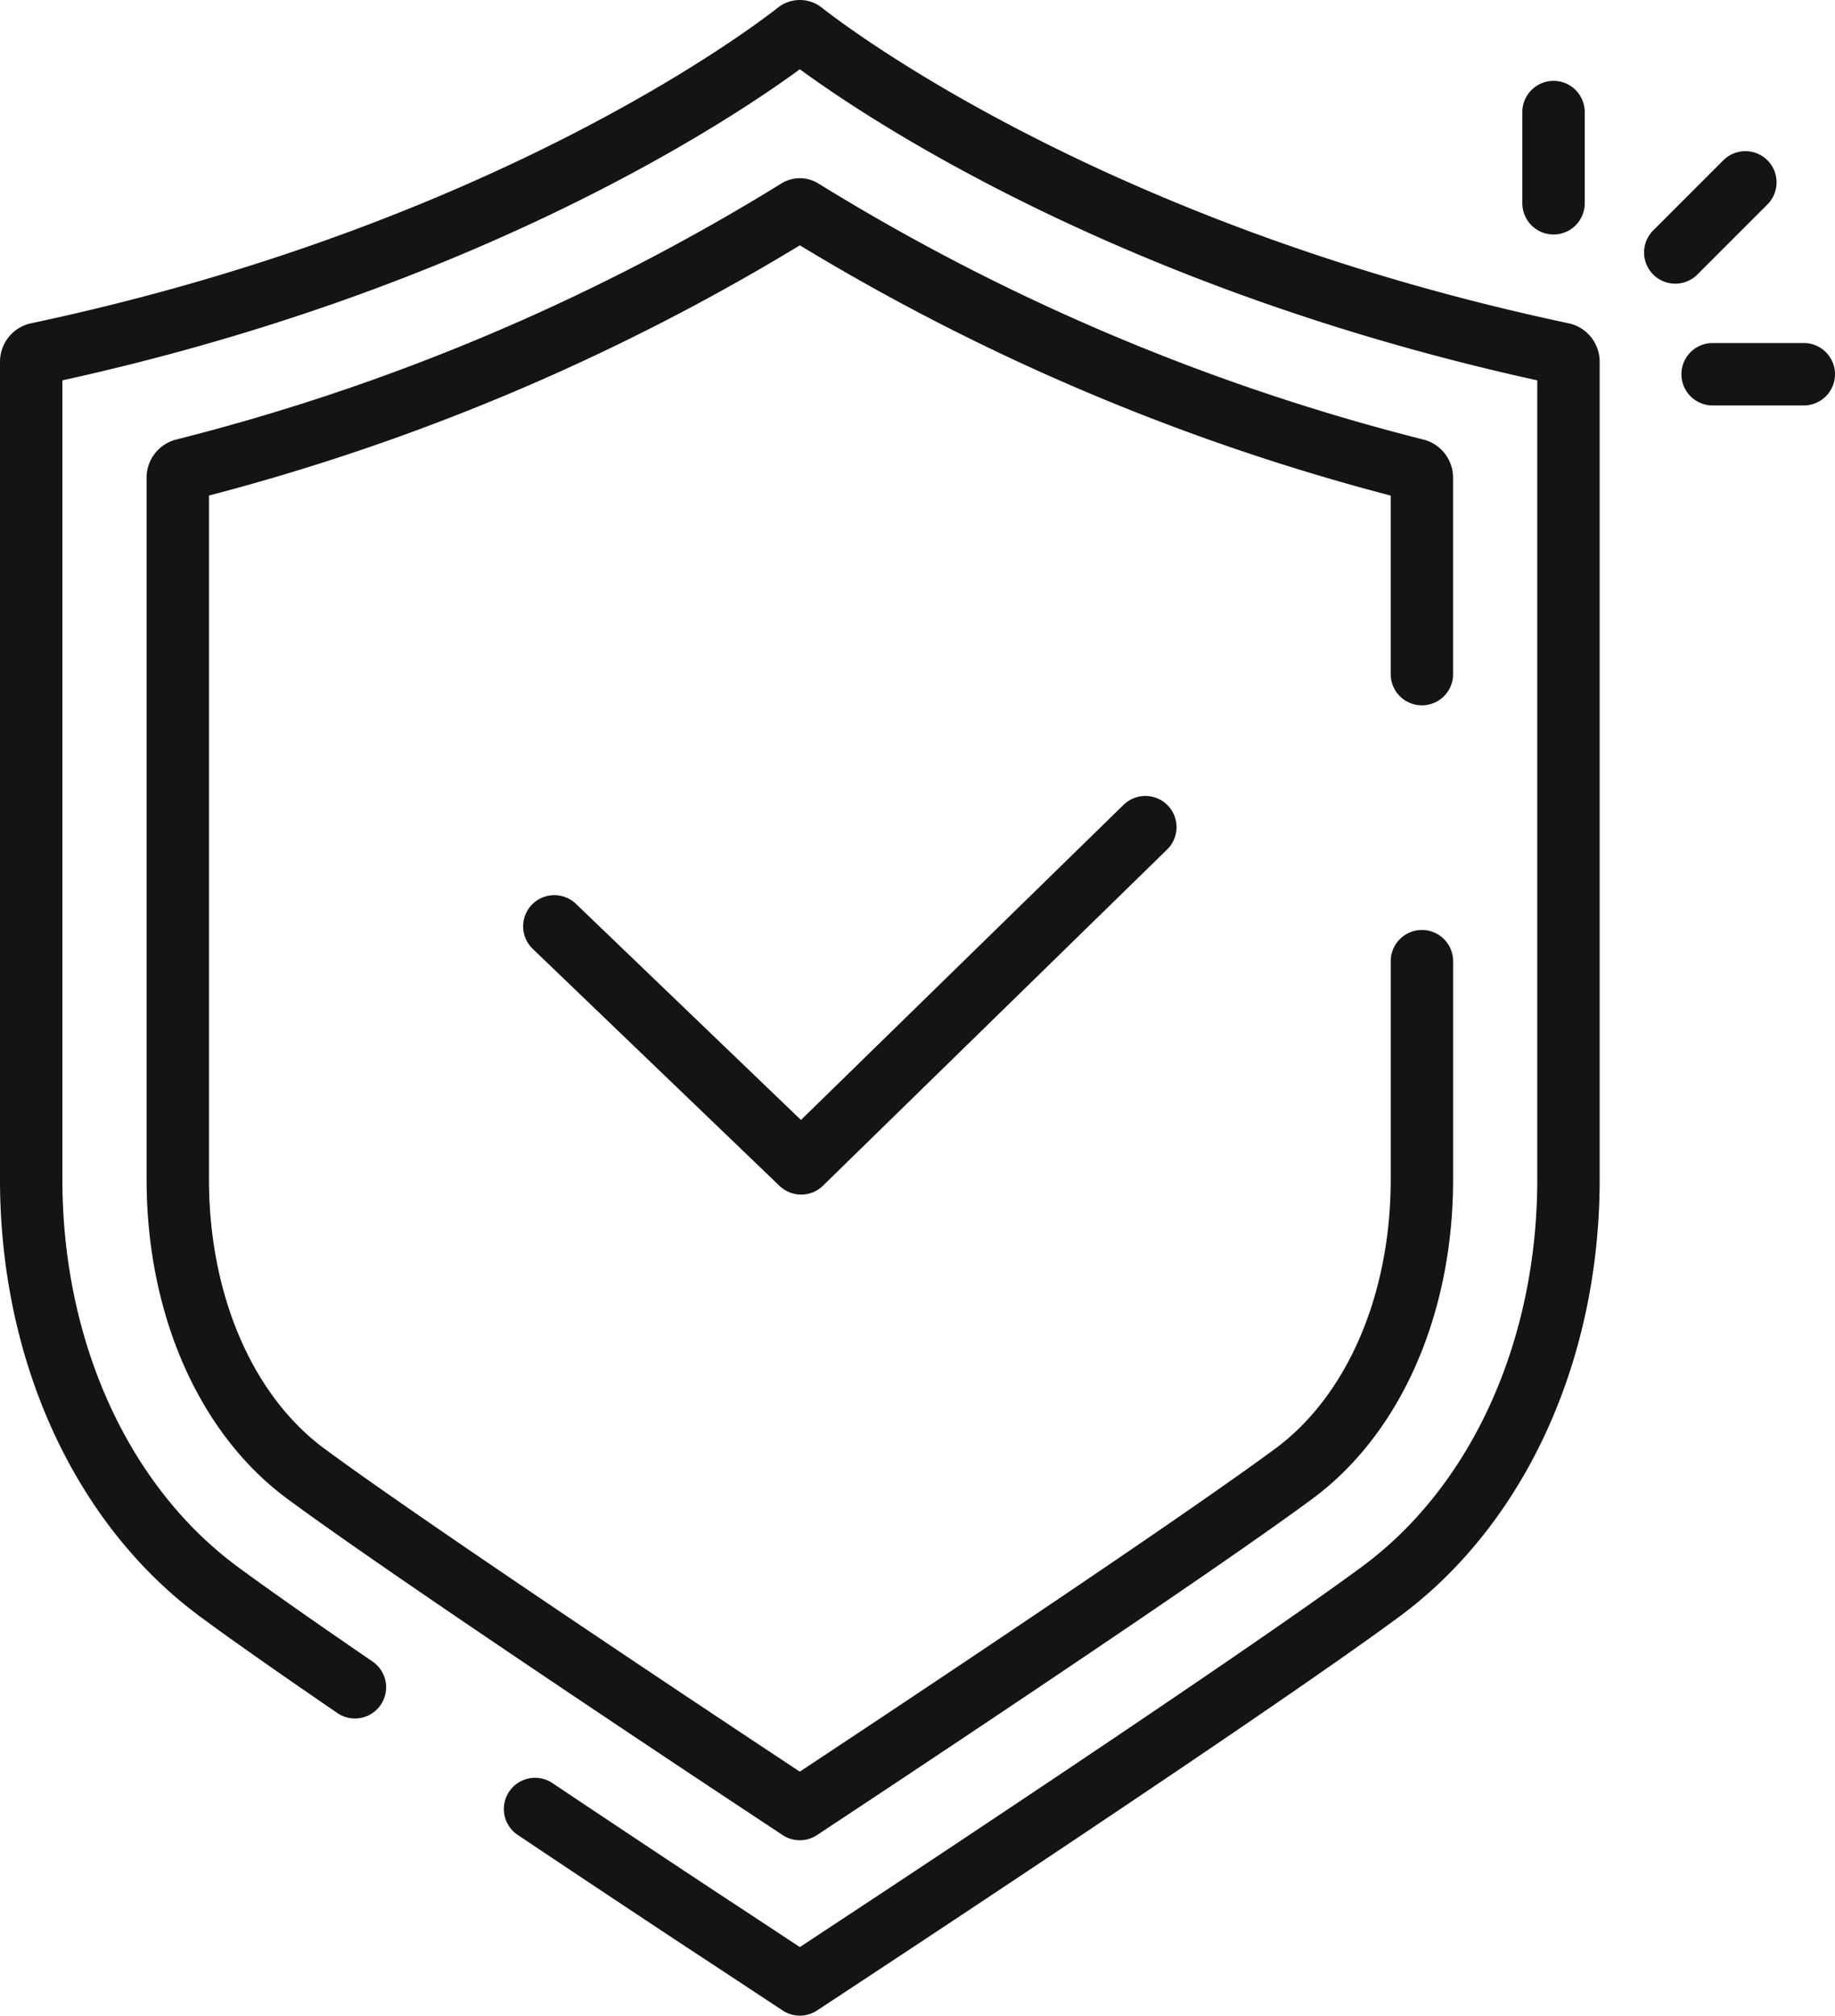
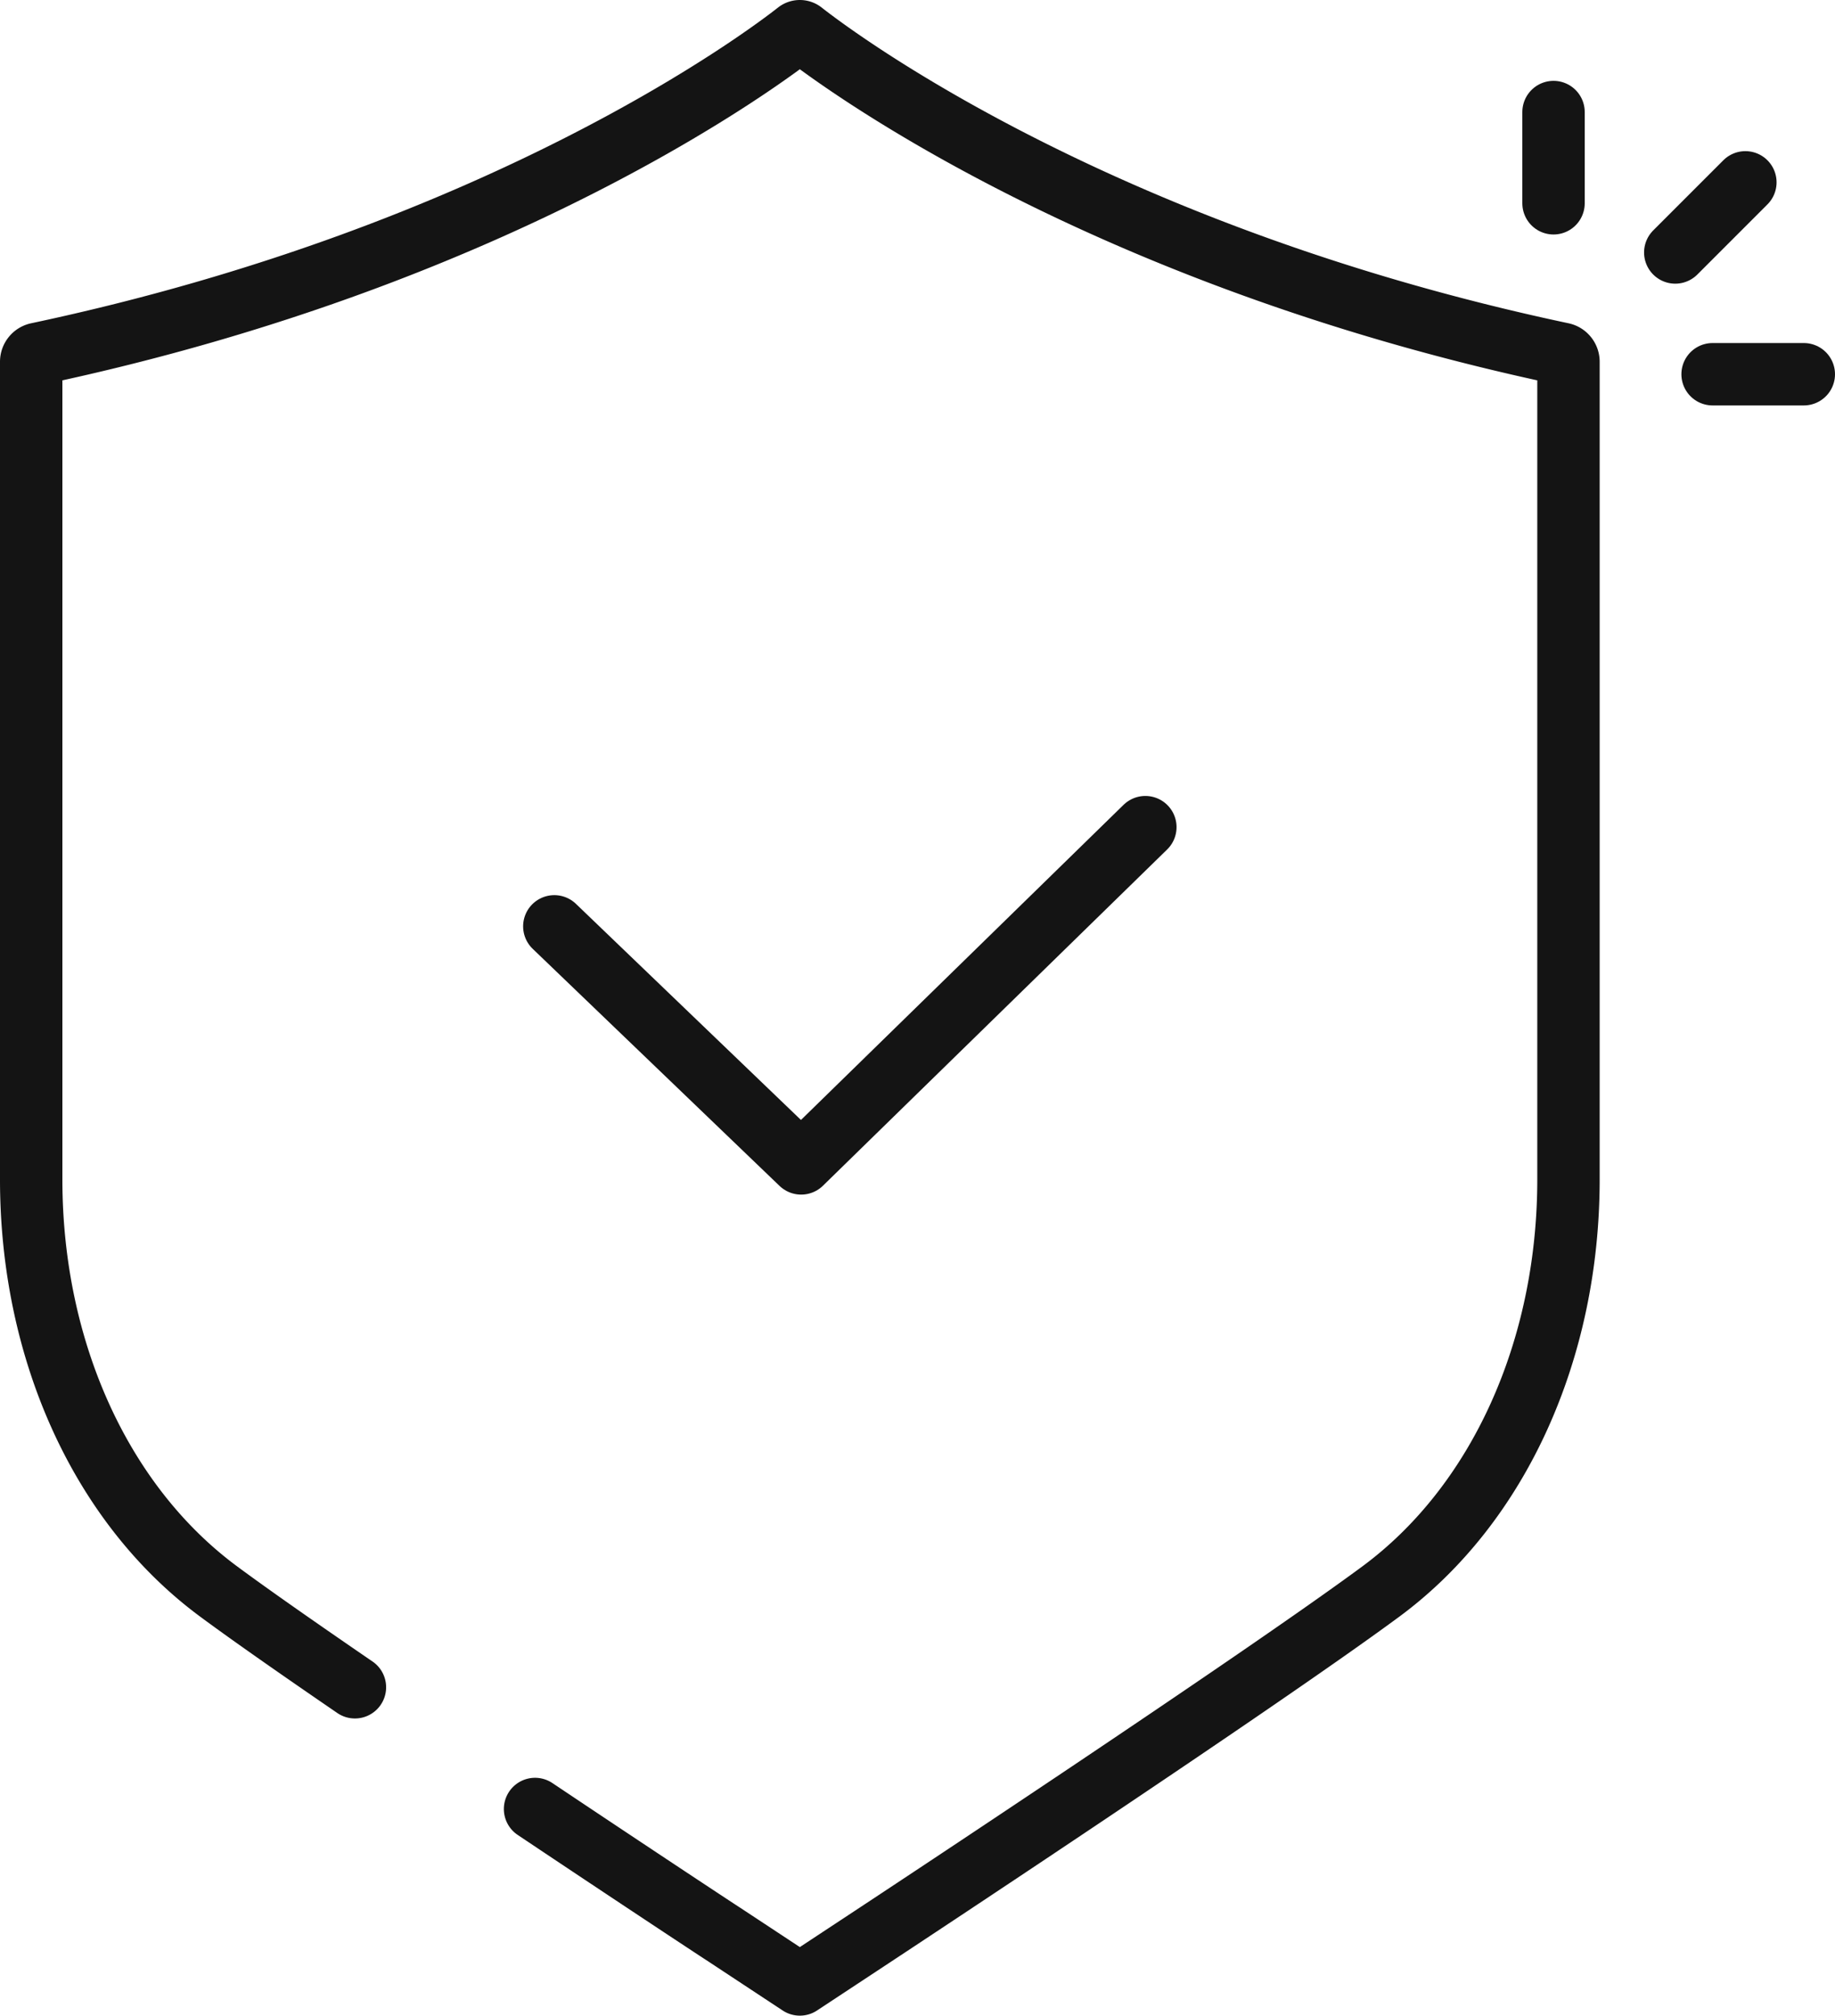
<svg xmlns="http://www.w3.org/2000/svg" id="Group_230" data-name="Group 230" width="67.651" height="74.3" viewBox="0 0 67.651 74.3">
  <defs>
    <clipPath id="clip-path">
      <rect id="Rectangle_258" data-name="Rectangle 258" width="67.651" height="74.3" fill="none" />
    </clipPath>
  </defs>
  <line id="Line_3" data-name="Line 3" y2="3.363" transform="translate(57.274 4.13)" fill="none" stroke="#141414" stroke-linecap="round" stroke-linejoin="round" stroke-width="2.3" />
  <g id="Group_227" data-name="Group 227">
    <g id="Group_226" data-name="Group 226" clip-path="url(#clip-path)">
      <line id="Line_4" data-name="Line 4" x1="3.363" transform="translate(63.138 13.794)" fill="none" stroke="#141414" stroke-linecap="round" stroke-linejoin="round" stroke-width="2.3" />
    </g>
  </g>
  <path id="Path_2281" data-name="Path 2281" d="M20.436,34.144l9.1,8.738,12.69-12.394" fill="none" stroke="#141414" stroke-linecap="round" stroke-linejoin="round" stroke-width="2.3" />
  <g id="Group_229" data-name="Group 229">
    <g id="Group_228" data-name="Group 228" clip-path="url(#clip-path)">
      <line id="Line_5" data-name="Line 5" y1="2.585" x2="2.585" transform="translate(61.762 6.721)" fill="none" stroke="#141414" stroke-linecap="round" stroke-linejoin="round" stroke-width="2.3" />
      <path id="Path_2282" data-name="Path 2282" d="M19.726,66.678c3.631,2.43,6.665,4.43,6.93,4.6l2.832,1.867,2.832-1.867c.572-.377,14.071-9.279,18.593-12.62,4.328-3.2,6.912-8.879,6.912-15.194V13.327a.3.3,0,0,0-.234-.286C40.36,9.39,30.633,2.01,29.583,1.183a.153.153,0,0,0-.19,0C28.342,2.01,18.615,9.39,1.384,13.041a.3.3,0,0,0-.234.286V43.469c0,6.315,2.584,11.995,6.913,15.194,1.187.878,2.993,2.138,5.022,3.528" fill="none" stroke="#141414" stroke-linecap="round" stroke-linejoin="round" stroke-width="2.3" />
-       <path id="Path_2283" data-name="Path 2283" d="M52.422,35.428v8.041c0,4.609-1.766,8.665-4.721,10.85-4.2,3.1-16.751,11.395-18.214,12.36-4.855-3.2-14.712-9.773-18.214-12.361-2.955-2.184-4.719-6.24-4.719-10.849V17.6a.3.3,0,0,1,.22-.283A80.659,80.659,0,0,0,29.408,7.743a.145.145,0,0,1,.16,0A80.663,80.663,0,0,0,52.2,17.318a.3.3,0,0,1,.221.283v7.247" fill="none" stroke="#141414" stroke-linecap="round" stroke-linejoin="round" stroke-width="2.3" />
    </g>
  </g>
</svg>